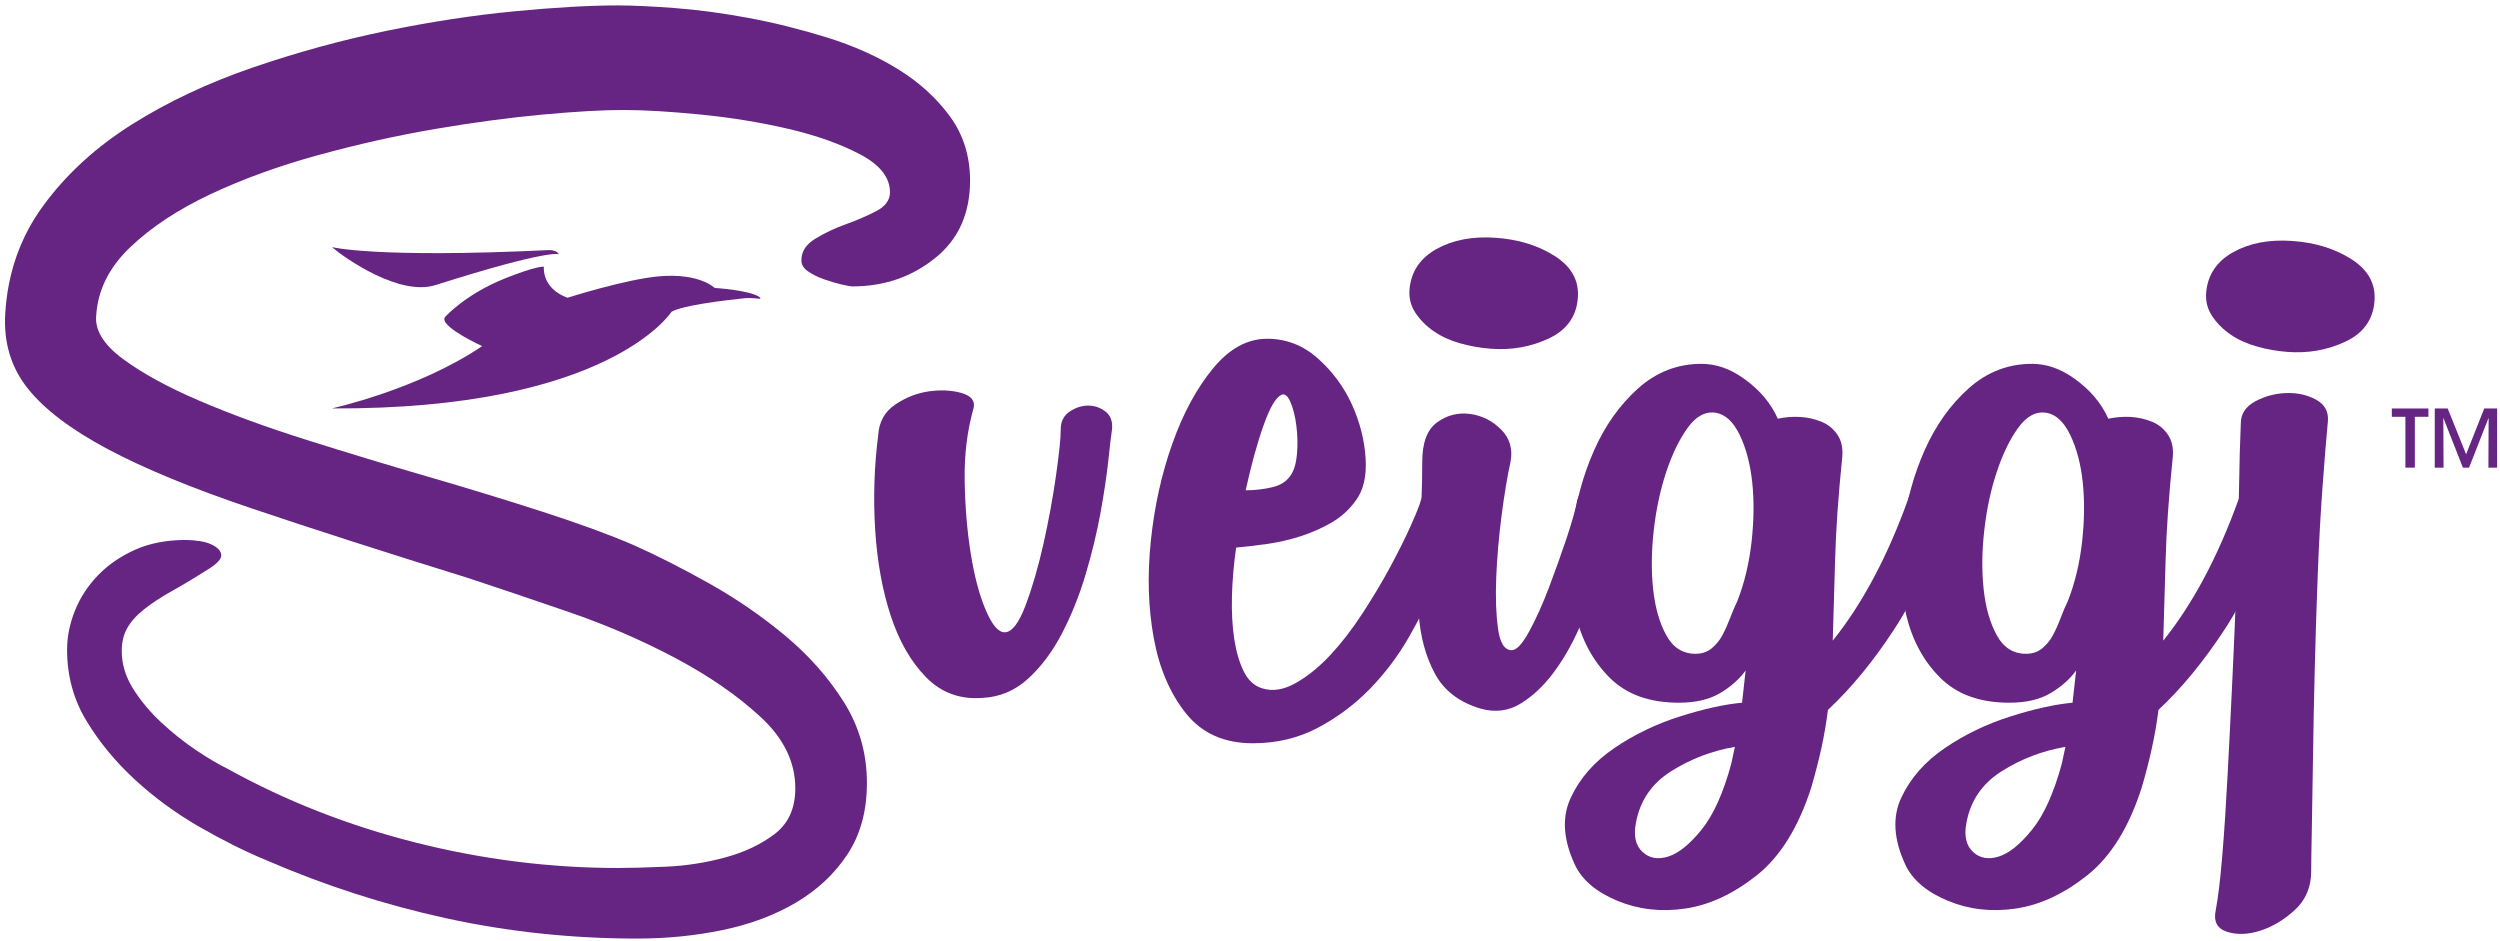
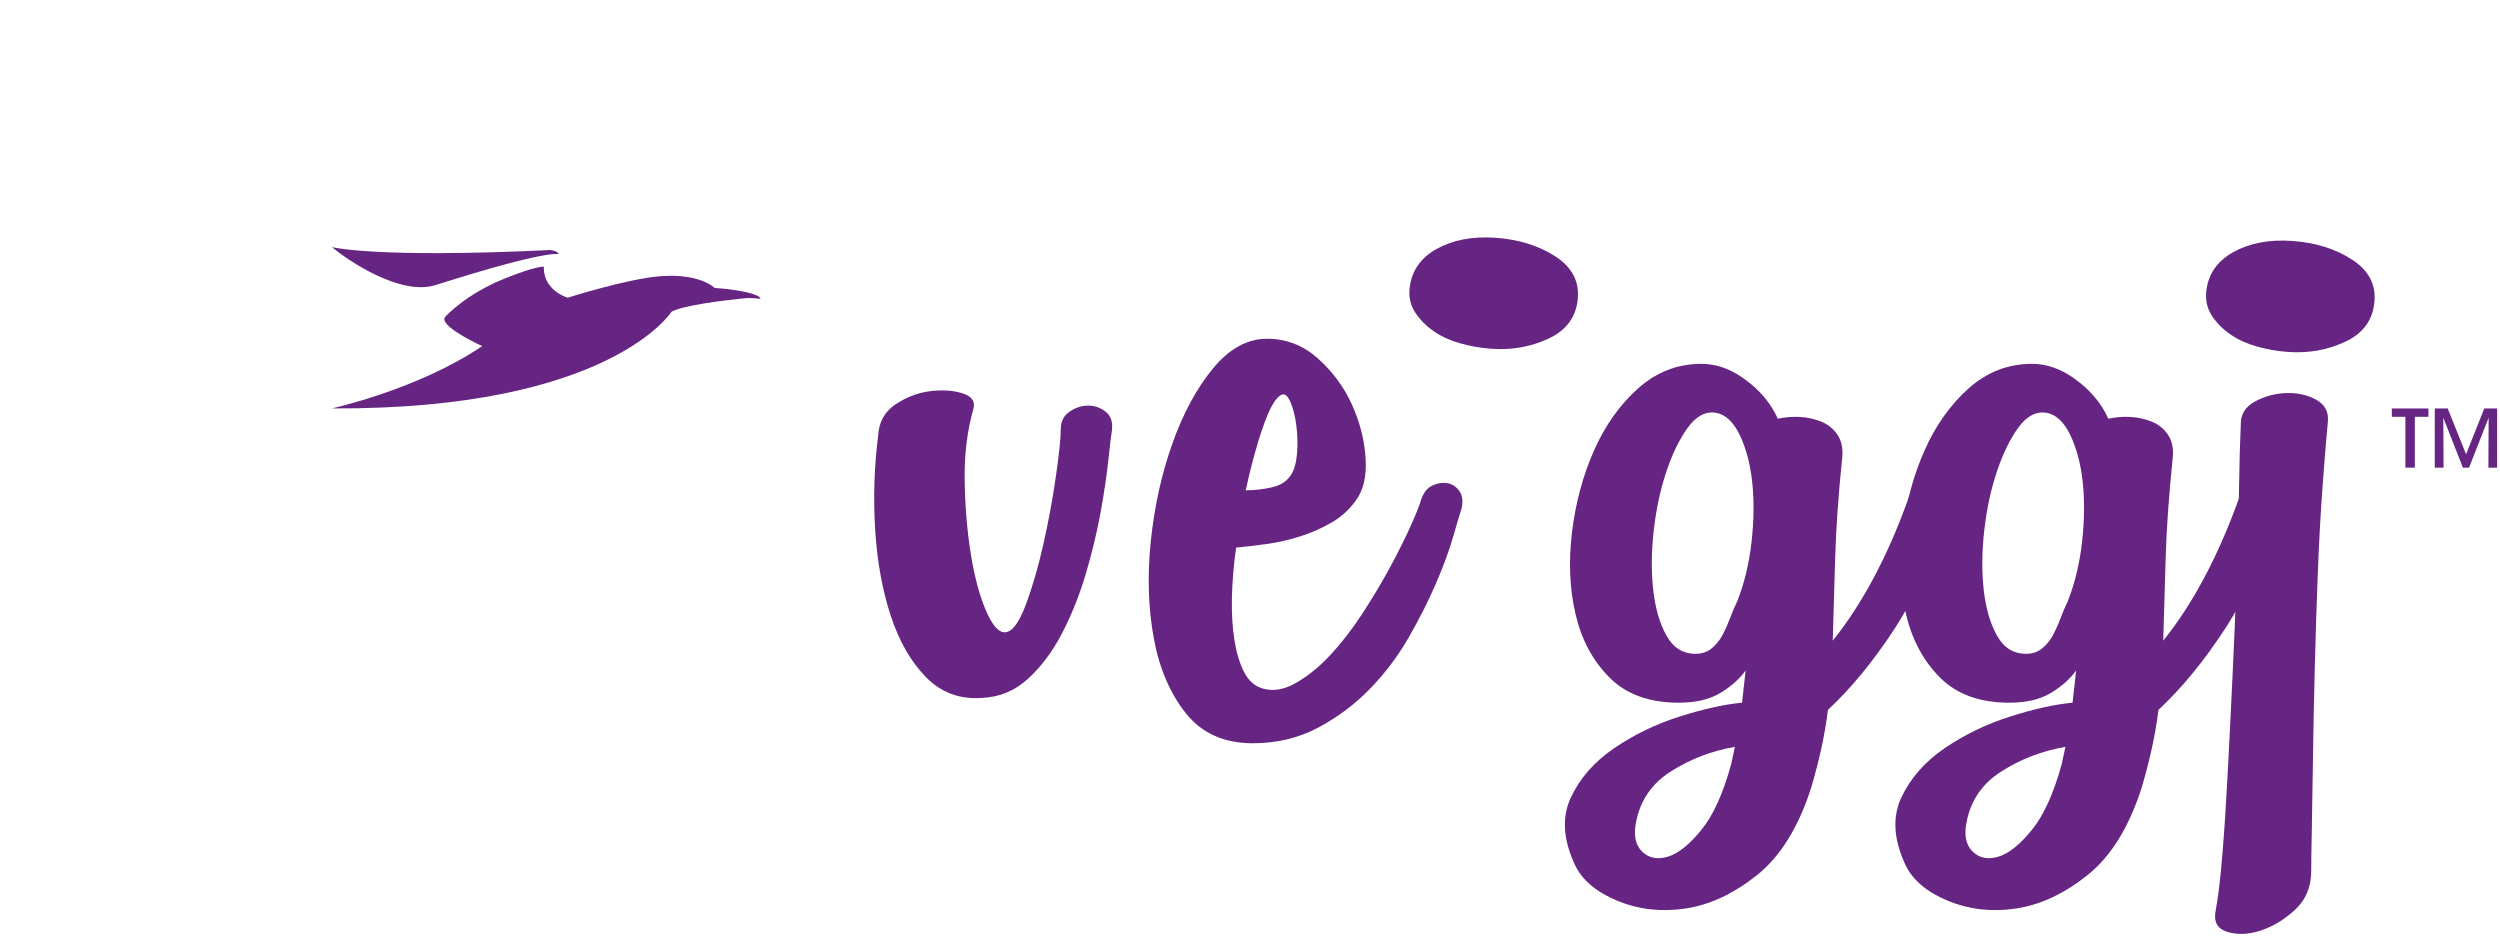
<svg xmlns="http://www.w3.org/2000/svg" version="1.1" id="Layer_1" x="0px" y="0px" width="841.89px" height="317px" viewBox="0 0 841.89 317" enable-background="new 0 0 841.89 317" xml:space="preserve">
-   <path fill="#662483" d="M208.154,1.825c4.897,0,11.232,0.299,19,0.883c7.769,0.584,16.005,1.687,24.723,3.299  c8.717,1.614,17.58,3.816,26.567,6.603c8.994,2.786,17.025,6.383,24.113,10.781c7.081,4.401,12.875,9.681,17.371,15.846  c4.491,6.16,6.744,13.354,6.744,21.566c0,11.156-3.949,19.881-11.857,26.182c-7.898,6.319-17.157,9.466-27.784,9.466  c-0.547,0-1.776-0.221-3.68-0.66c-1.915-0.443-3.888-1.027-5.924-1.763c-2.044-0.724-3.82-1.604-5.314-2.639  c-1.497-1.027-2.246-2.267-2.246-3.745c0-2.926,1.557-5.349,4.699-7.26c3.131-1.899,6.533-3.521,10.22-4.841  c3.681-1.318,7.081-2.785,10.214-4.401c3.131-1.607,4.704-3.741,4.704-6.383c0-4.982-3.347-9.242-10.019-12.756  c-6.681-3.529-14.711-6.387-24.115-8.589c-9.397-2.199-19.278-3.81-29.628-4.837c-10.361-1.027-19.069-1.54-26.15-1.54  c-6.82,0-15.807,0.512-26.977,1.54c-11.177,1.027-23.234,2.638-36.179,4.837c-12.936,2.202-26.087,5.141-39.435,8.805  c-13.351,3.67-25.478,8.075-36.37,13.204c-10.908,5.132-19.894,11.08-26.975,17.824c-7.09,6.756-10.901,14.379-11.449,22.885  c-0.548,4.993,2.453,9.905,8.986,14.742c6.55,4.841,15.129,9.538,25.755,14.083c10.625,4.552,22.681,8.957,36.165,13.207  c13.49,4.257,27.037,8.362,40.669,12.324c13.622,3.958,26.566,7.922,38.833,11.884c12.256,3.961,22.471,7.695,30.648,11.225  c7.897,3.517,16.415,7.85,25.539,12.979c9.134,5.14,17.643,11.004,25.55,17.604c7.898,6.598,14.432,14.018,19.615,22.225  c5.168,8.222,7.77,17.316,7.77,27.289c0,9.394-2.19,17.384-6.542,23.984c-4.366,6.604-10.152,12.029-17.373,16.286  c-7.221,4.251-15.466,7.325-24.724,9.241c-9.272,1.907-18.799,2.858-28.61,2.858c-22.07,0-43.532-2.272-64.373-6.82  c-20.836-4.548-41.071-11.08-60.688-19.582c-7.089-2.938-14.579-6.672-22.48-11.225c-7.905-4.546-15.125-9.827-21.665-15.843  c-6.534-6.011-11.99-12.616-16.347-19.811c-4.36-7.183-6.544-15.182-6.544-23.983c0-4.397,0.889-8.802,2.664-13.199  c1.766-4.405,4.359-8.366,7.768-11.888c3.402-3.519,7.56-6.376,12.46-8.579c4.913-2.202,10.627-3.302,17.17-3.302  c1.357,0,2.993,0.152,4.907,0.436c1.898,0.3,3.532,0.884,4.906,1.768c1.356,0.88,2.038,1.906,2.038,3.078  c0,1.17-1.367,2.642-4.091,4.405c-4.625,2.934-8.779,5.428-12.456,7.479c-3.681,2.054-6.82,4.112-9.404,6.164  c-2.594,2.05-4.497,4.177-5.725,6.38c-1.227,2.197-1.834,4.765-1.834,7.699c0,4.408,1.288,8.653,3.879,12.767  c2.583,4.104,5.786,7.917,9.61,11.441c3.806,3.52,7.693,6.603,11.643,9.242c3.942,2.639,7.42,4.694,10.42,6.157  c19.618,10.862,40.73,19.148,63.348,24.873c22.618,5.715,45.375,8.578,68.262,8.578c4.081,0,9.456-0.149,16.137-0.44  c6.672-0.295,13.283-1.318,19.824-3.081c6.543-1.765,12.119-4.398,16.754-7.918c4.637-3.528,6.951-8.656,6.951-15.404  c0-8.806-3.878-16.8-11.649-23.987c-7.765-7.183-17.309-13.789-28.61-19.802c-11.308-6.018-23.366-11.229-36.169-15.626  c-12.805-4.404-24.115-8.211-33.927-11.448c-28.332-8.798-52.508-16.569-72.542-23.325c-20.026-6.747-36.239-13.423-48.637-20.023  c-12.398-6.603-21.389-13.426-26.967-20.465c-5.596-7.043-8.117-15.402-7.561-25.092c0.809-13.783,5.107-25.962,12.875-36.52  c7.759-10.568,17.703-19.659,29.829-27.294c12.126-7.63,25.681-14.003,40.669-19.143c14.979-5.133,29.968-9.241,44.957-12.327  c14.981-3.075,29.352-5.28,43.114-6.596C186.962,2.484,198.611,1.825,208.154,1.825z" />
  <path fill="#662483" d="M295.729,146.627c0.264-4.549,2.214-8.032,5.825-10.443c3.618-2.414,7.437-3.882,11.456-4.42  c4.018-0.534,7.629-0.333,10.845,0.6c3.216,0.943,4.552,2.616,4.019,5.022c-2.144,7.506-3.156,15.61-3.016,24.311  c0.133,8.711,0.802,16.876,2.013,24.511c1.205,7.638,2.876,14.003,5.021,19.09c2.147,5.092,4.282,7.635,6.425,7.635  c2.416,0,4.76-3.015,7.035-9.041c2.278-6.024,4.283-12.923,6.027-20.694c1.743-7.771,3.146-15.401,4.219-22.907  c1.071-7.499,1.613-12.722,1.613-15.667c0-2.677,1-4.686,3.014-6.027c2.007-1.342,4.081-2.009,6.219-2.009  c2.143,0,4.08,0.667,5.832,2.009c1.736,1.341,2.477,3.35,2.205,6.027c-0.262,1.607-0.663,4.962-1.196,10.045  c-0.547,5.091-1.412,10.985-2.613,17.677c-1.21,6.702-2.886,13.666-5.023,20.902c-2.151,7.229-4.829,13.927-8.038,20.083  c-3.216,6.172-7.036,11.256-11.456,15.277c-4.418,4.014-9.579,6.165-15.466,6.425c-7.506,0.538-13.8-1.804-18.892-7.031  c-5.093-5.225-9.042-12.115-11.851-20.694c-2.814-8.57-4.556-18.21-5.228-28.935C294.056,167.663,294.397,157.074,295.729,146.627z" />
  <path fill="#662483" d="M456.452,168.727c-2.145,2.954-4.814,5.365-8.031,7.237c-3.215,1.876-6.703,3.416-10.452,4.621  c-3.748,1.203-7.568,2.074-11.448,2.612c-3.887,0.54-7.305,0.94-10.252,1.209c-0.793,5.623-1.271,11.112-1.404,16.471  c-0.136,5.36,0.133,10.182,0.804,14.466c0.663,4.287,1.744,7.908,3.215,10.844c1.467,2.954,3.548,4.827,6.224,5.631  c3.488,1.075,7.237,0.47,11.255-1.809c4.023-2.275,7.901-5.424,11.658-9.443c3.739-4.018,7.359-8.698,10.847-14.063  c3.479-5.355,6.562-10.511,9.241-15.47c2.676-4.958,4.951-9.507,6.833-13.666c1.868-4.147,3.078-7.159,3.609-9.04  c0.812-2.409,2.078-4.019,3.821-4.819c1.74-0.804,3.418-1.065,5.021-0.804c1.613,0.269,2.946,1.14,4.02,2.608  c1.071,1.478,1.34,3.415,0.81,5.83c-0.549,1.603-1.482,4.757-2.814,9.442c-1.346,4.689-3.286,9.981-5.832,15.873  c-2.548,5.895-5.616,11.989-9.234,18.286c-3.619,6.293-7.976,12.051-13.061,17.275c-5.091,5.224-10.925,9.576-17.479,13.059  c-6.571,3.476-13.865,5.219-21.898,5.219c-9.651,0-17.15-3.345-22.511-10.043c-5.354-6.688-8.97-15.126-10.845-25.316  c-1.869-10.173-2.216-21.092-1.004-32.748c1.206-11.648,3.618-22.563,7.235-32.749c3.611-10.173,8.161-18.608,13.664-25.314  c5.485-6.691,11.584-10.046,18.28-10.046c6.428,0,12.121,2.21,17.08,6.626c4.951,4.424,8.77,9.591,11.446,15.478  c2.679,5.895,4.222,11.922,4.621,18.082C460.271,160.426,459.128,165.251,456.452,168.727z M431.544,132.966  c-1.882,0.804-3.89,4.223-6.024,10.246c-2.153,6.032-4.158,13.333-6.034,21.899c2.946,0,5.886-0.333,8.841-1  c2.948-0.664,5.082-2.074,6.435-4.223c1.063-1.603,1.735-3.946,2.008-7.028c0.257-3.078,0.198-6.232-0.204-9.443  c-0.398-3.214-1.072-5.895-2.003-8.037C433.618,133.234,432.617,132.435,431.544,132.966z" />
-   <path fill="#662483" d="M478.951,155.467c0-6.425,1.678-10.845,5.022-13.256c3.349-2.414,7.034-3.347,11.058-2.813  c4.018,0.538,7.496,2.275,10.45,5.224c2.938,2.945,4.01,6.565,3.211,10.845c-1.074,4.822-2.076,10.853-3.017,18.086  c-0.943,7.233-1.544,14.196-1.807,20.895c-0.27,6.698-0.068,12.456,0.605,17.281c0.658,4.818,2.21,7.229,4.618,7.229  c1.612,0,3.547-2.073,5.824-6.232c2.274-4.147,4.487-9.041,6.632-14.662c2.138-5.625,4.151-11.255,6.033-16.876  c1.866-5.626,3.068-9.91,3.609-12.862c0.805-2.674,2.145-4.482,4.019-5.425c1.876-0.933,3.682-1.205,5.425-0.8  c1.743,0.402,3.216,1.407,4.419,3.01c1.206,1.611,1.41,3.616,0.609,6.032c-0.547,1.603-1.41,4.621-2.614,9.041  c-1.203,4.419-2.753,9.31-4.62,14.666c-1.883,5.36-4.087,10.921-6.633,16.675c-2.55,5.766-5.493,10.851-8.84,15.27  c-3.35,4.416-7.032,7.833-11.05,10.246c-4.018,2.41-8.438,2.942-13.258,1.608c-7.236-2.143-12.397-6.089-15.468-11.854  c-3.084-5.758-4.891-12.456-5.43-20.087c-0.534-7.638-0.464-15.939,0.201-24.92C478.615,172.818,478.951,164.046,478.951,155.467z" />
  <path fill="#662483" d="M620.394,153.864c-1.338,13.127-2.143,24.647-2.409,34.557c-0.267,9.913-0.532,19.025-0.797,27.327  c9.905-12.323,18.347-28.131,25.311-47.421c0.807-2.674,2.074-4.482,3.817-5.425c1.743-0.933,3.48-1.134,5.224-0.599  c1.742,0.542,3.078,1.604,4.018,3.215c0.934,1.606,1.002,3.752,0.202,6.428c-4.822,15.804-10.785,29.132-17.881,39.982  c-7.098,10.848-14.534,19.89-22.303,27.121c-0.542,4.284-1.273,8.571-2.204,12.859c-0.945,4.284-2.086,8.704-3.416,13.261  c-4.292,13.393-10.388,23.236-18.283,29.54c-7.912,6.285-15.949,10.042-24.112,11.244c-8.174,1.21-15.809,0.333-22.906-2.613  c-7.096-2.952-11.85-6.97-14.262-12.051c-4.018-8.576-4.483-16.148-1.404-22.701c3.068-6.569,7.96-12.127,14.664-16.68  c6.688-4.556,14.061-8.106,22.099-10.648c8.032-2.545,14.997-4.082,20.892-4.62l1.213-10.851c-2.152,2.954-5.034,5.493-8.644,7.635  c-3.616,2.146-8.237,3.216-13.857,3.216c-9.915,0-17.684-2.813-23.308-8.438c-5.63-5.631-9.449-12.722-11.454-21.297  c-2.014-8.57-2.415-17.809-1.206-27.729c1.206-9.905,3.682-19.083,7.431-27.528c3.747-8.435,8.701-15.391,14.865-20.891  c6.164-5.485,13.269-8.233,21.305-8.233c4.814,0,9.504,1.604,14.064,4.822c5.353,3.753,9.241,8.306,11.646,13.658  c2.415-0.531,4.883-0.731,7.438-0.599c2.547,0.14,4.948,0.671,7.236,1.604c2.269,0.94,4.081,2.414,5.423,4.42  C620.128,148.444,620.66,150.919,620.394,153.864z M584.233,251.506c-7.774,1.334-14.938,4.084-21.5,8.237  c-6.563,4.147-10.512,9.974-11.848,17.48c-0.811,4.284-0.07,7.496,2.207,9.646c2.275,2.134,5.153,2.674,8.639,1.6  c3.48-1.07,7.237-4.082,11.255-9.039c4.02-4.961,7.362-12.391,10.046-22.299L584.233,251.506z M585.033,202.484  c2.421-6.159,4.018-12.858,4.822-20.095c0.804-7.229,0.864-13.922,0.206-20.087c-0.676-6.164-2.078-11.456-4.224-15.875  c-2.145-4.42-4.82-6.892-8.037-7.43c-3.479-0.535-6.625,1.141-9.44,5.026c-2.81,3.882-5.222,8.836-7.23,14.86  c-2.01,6.027-3.418,12.601-4.216,19.69c-0.805,7.104-0.875,13.738-0.204,19.894c0.667,6.163,2.138,11.322,4.42,15.47  c2.266,4.154,5.554,6.231,9.844,6.231c2.136,0,3.951-0.606,5.425-1.811c1.465-1.21,2.676-2.675,3.617-4.421  c0.934-1.74,1.804-3.681,2.616-5.826C583.431,205.968,584.233,204.093,585.033,202.484z" />
  <path fill="#662483" d="M731.703,153.864c-1.35,13.127-2.143,24.647-2.417,34.557c-0.267,9.913-0.537,19.025-0.802,27.327  c9.908-12.323,18.346-28.131,25.317-47.421c0.804-2.674,2.073-4.482,3.819-5.425c1.734-0.933,3.477-1.134,5.223-0.599  c1.735,0.542,3.077,1.604,4.018,3.215c0.932,1.606,1.004,3.752,0.204,6.428c-4.822,15.804-10.796,29.132-17.885,39.982  c-7.104,10.848-14.541,19.89-22.3,27.121c-0.538,4.284-1.278,8.571-2.215,12.859c-0.939,4.284-2.073,8.704-3.416,13.261  c-4.281,13.393-10.382,23.236-18.282,29.54c-7.898,6.285-15.936,10.042-24.105,11.244c-8.179,1.21-15.815,0.333-22.902-2.613  c-7.105-2.952-11.857-6.97-14.274-12.051c-4.01-8.576-4.479-16.148-1.404-22.701c3.082-6.569,7.969-12.127,14.669-16.68  c6.694-4.556,14.061-8.106,22.101-10.648c8.036-2.545,15.004-4.082,20.896-4.62l1.206-10.851c-2.146,2.954-5.029,5.493-8.636,7.635  c-3.617,2.146-8.237,3.216-13.867,3.216c-9.916,0-17.681-2.813-23.306-8.438c-5.626-5.631-9.443-12.722-11.456-21.297  c-2.005-8.57-2.407-17.809-1.2-27.729c1.2-9.905,3.675-19.083,7.431-27.528c3.751-8.435,8.706-15.391,14.868-20.891  c6.165-5.485,13.269-8.233,21.297-8.233c4.823,0,9.508,1.604,14.072,4.822c5.344,3.753,9.234,8.306,11.647,13.658  c2.415-0.531,4.883-0.731,7.435-0.599c2.539,0.14,4.955,0.671,7.229,1.604c2.279,0.94,4.083,2.414,5.425,4.42  C731.433,148.444,731.963,150.919,731.703,153.864z M695.539,251.506c-7.775,1.334-14.939,4.084-21.499,8.237  c-6.565,4.147-10.521,9.974-11.856,17.48c-0.803,4.284-0.069,7.496,2.215,9.646c2.266,2.134,5.153,2.674,8.63,1.6  c3.489-1.07,7.236-4.082,11.255-9.039c4.019-4.961,7.37-12.391,10.055-22.299L695.539,251.506z M696.343,202.484  c2.405-6.159,4.022-12.858,4.818-20.095c0.804-7.229,0.863-13.922,0.204-20.087c-0.672-6.164-2.078-11.456-4.224-15.875  c-2.141-4.42-4.821-6.892-8.035-7.43c-3.489-0.535-6.627,1.141-9.439,5.026c-2.821,3.882-5.224,8.836-7.233,14.86  c-2.009,6.027-3.423,12.601-4.215,19.69c-0.811,7.104-0.879,13.738-0.212,19.894c0.673,6.163,2.144,11.322,4.427,15.47  c2.271,4.154,5.556,6.231,9.846,6.231c2.137,0,3.949-0.606,5.424-1.811c1.464-1.21,2.677-2.675,3.616-4.421  c0.932-1.74,1.805-3.681,2.608-5.826C694.73,205.968,695.539,204.093,696.343,202.484z" />
  <path fill="#662483" d="M799.608,101.624c-0.542,6.165-3.816,10.648-9.844,13.461c-6.033,2.816-12.524,3.957-19.49,3.416  c-3.489-0.262-6.901-0.865-10.244-1.813c-3.36-0.931-6.297-2.266-8.841-4.014c-2.547-1.74-4.624-3.814-6.234-6.228  c-1.604-2.412-2.267-5.083-2.006-8.041c0.538-5.883,3.556-10.371,9.04-13.46c5.494-3.071,12.12-4.348,19.886-3.81  c7.769,0.538,14.474,2.607,20.096,6.228C797.598,90.975,800.146,95.74,799.608,101.624z" />
  <path fill="#662483" d="M531.333,100.554c-0.543,6.172-3.819,10.653-9.842,13.465c-6.036,2.813-12.529,3.951-19.498,3.413  c-3.483-0.266-6.896-0.864-10.241-1.809c-3.357-0.933-6.295-2.271-8.84-4.019c-2.548-1.736-4.622-3.816-6.236-6.228  c-1.604-2.407-2.268-5.087-2.003-8.032c0.541-5.892,3.556-10.383,9.041-13.465c5.483-3.078,12.119-4.345,19.886-3.814  c7.769,0.539,14.463,2.612,20.098,6.224C529.316,89.91,531.864,94.664,531.333,100.554z" />
  <path fill="#662483" d="M778.31,293.296c0,5.361-1.805,9.703-5.42,13.055c-3.617,3.352-7.507,5.691-11.658,7.039  c-4.157,1.336-7.898,1.466-11.255,0.401c-3.339-1.072-4.612-3.486-3.821-7.235c0.812-4.283,1.555-10.446,2.215-18.483  c0.676-8.035,1.273-17.22,1.809-27.521c0.55-10.317,1.079-21.102,1.61-32.351c0.542-11.251,1.005-22.306,1.404-33.15  c0.4-10.849,0.673-20.83,0.801-29.94c0.138-9.105,0.344-16.607,0.611-22.501c0-3.211,1.604-5.686,4.818-7.434  c3.223-1.736,6.69-2.672,10.446-2.812c3.751-0.129,7.098,0.603,10.046,2.214c2.946,1.607,4.28,4.018,4.019,7.228  c-0.538,5.629-1.145,13-1.804,22.101c-0.675,9.113-1.204,18.886-1.608,29.34c-0.408,10.439-0.745,21.027-1.007,31.74  c-0.274,10.716-0.472,20.758-0.603,30.141c-0.141,9.371-0.271,17.479-0.399,24.304C778.375,286.264,778.31,290.889,778.31,293.296z" />
  <g>
    <path fill="#662483" d="M162.377,116.556c0,0-12.998-5.928-12.743-9.186c0.023-0.333,0.193-0.629,0.503-0.895   c0,0,6.773-7.459,19.902-12.71c10.592-4.261,13.098-3.961,13.098-3.961c-0.184,4.86,2.97,8.688,8.014,10.458   c0,0,19.857-6.323,31.065-7.233c13.523-1.099,18.446,3.942,18.446,3.942s11.228,0.648,14.964,2.957c0,0,0.455,0.383,0.447,0.572   c0,0.062-0.063,0.11-0.216,0.11c-0.625,0-2.693-0.451-5.694-0.122c-7.205,0.765-20.196,2.365-24.021,4.489   c0,0-20.845,33.025-114.416,32.559C111.727,137.538,140.688,131.226,162.377,116.556" />
    <path fill="#662483" d="M184.966,84.213c0.832-0.041,2.777,0.288,3.184,1.415c0,0-3.038-1.832-41.493,10.371   c-12.049,3.829-30.232-8.84-34.881-12.79C111.776,83.208,126.323,87.029,184.966,84.213" />
  </g>
  <g>
    <path fill="#662483" d="M810.033,140.361h-4.573v-2.8h12.325v2.8h-4.573v17.118h-3.179V140.361z" />
    <path fill="#662483" d="M819.918,157.479v-19.918h4.359l6.194,15.426l6.11-15.426h4.336v19.918h-2.932l0.075-16.797l-6.591,16.797   h-2.072l-6.601-16.797l0.088,16.797H819.918z" />
  </g>
</svg>